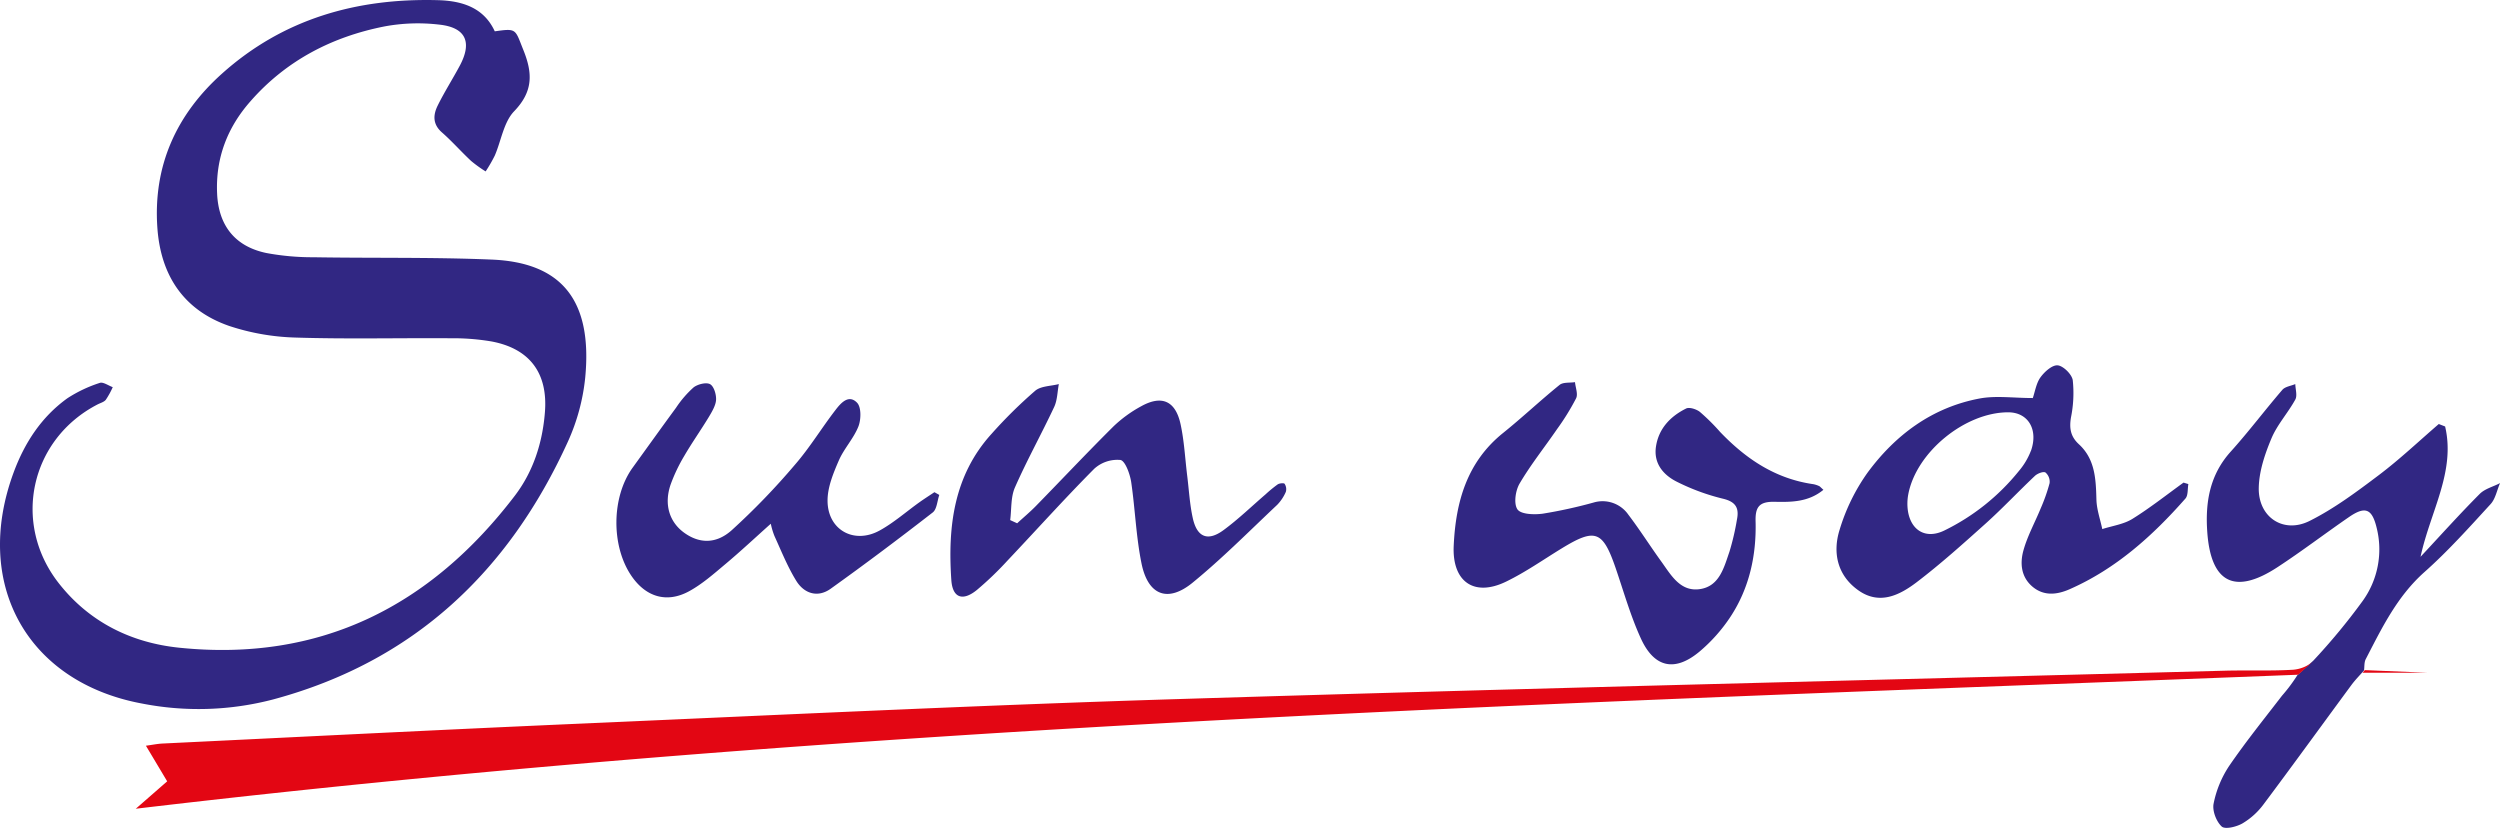
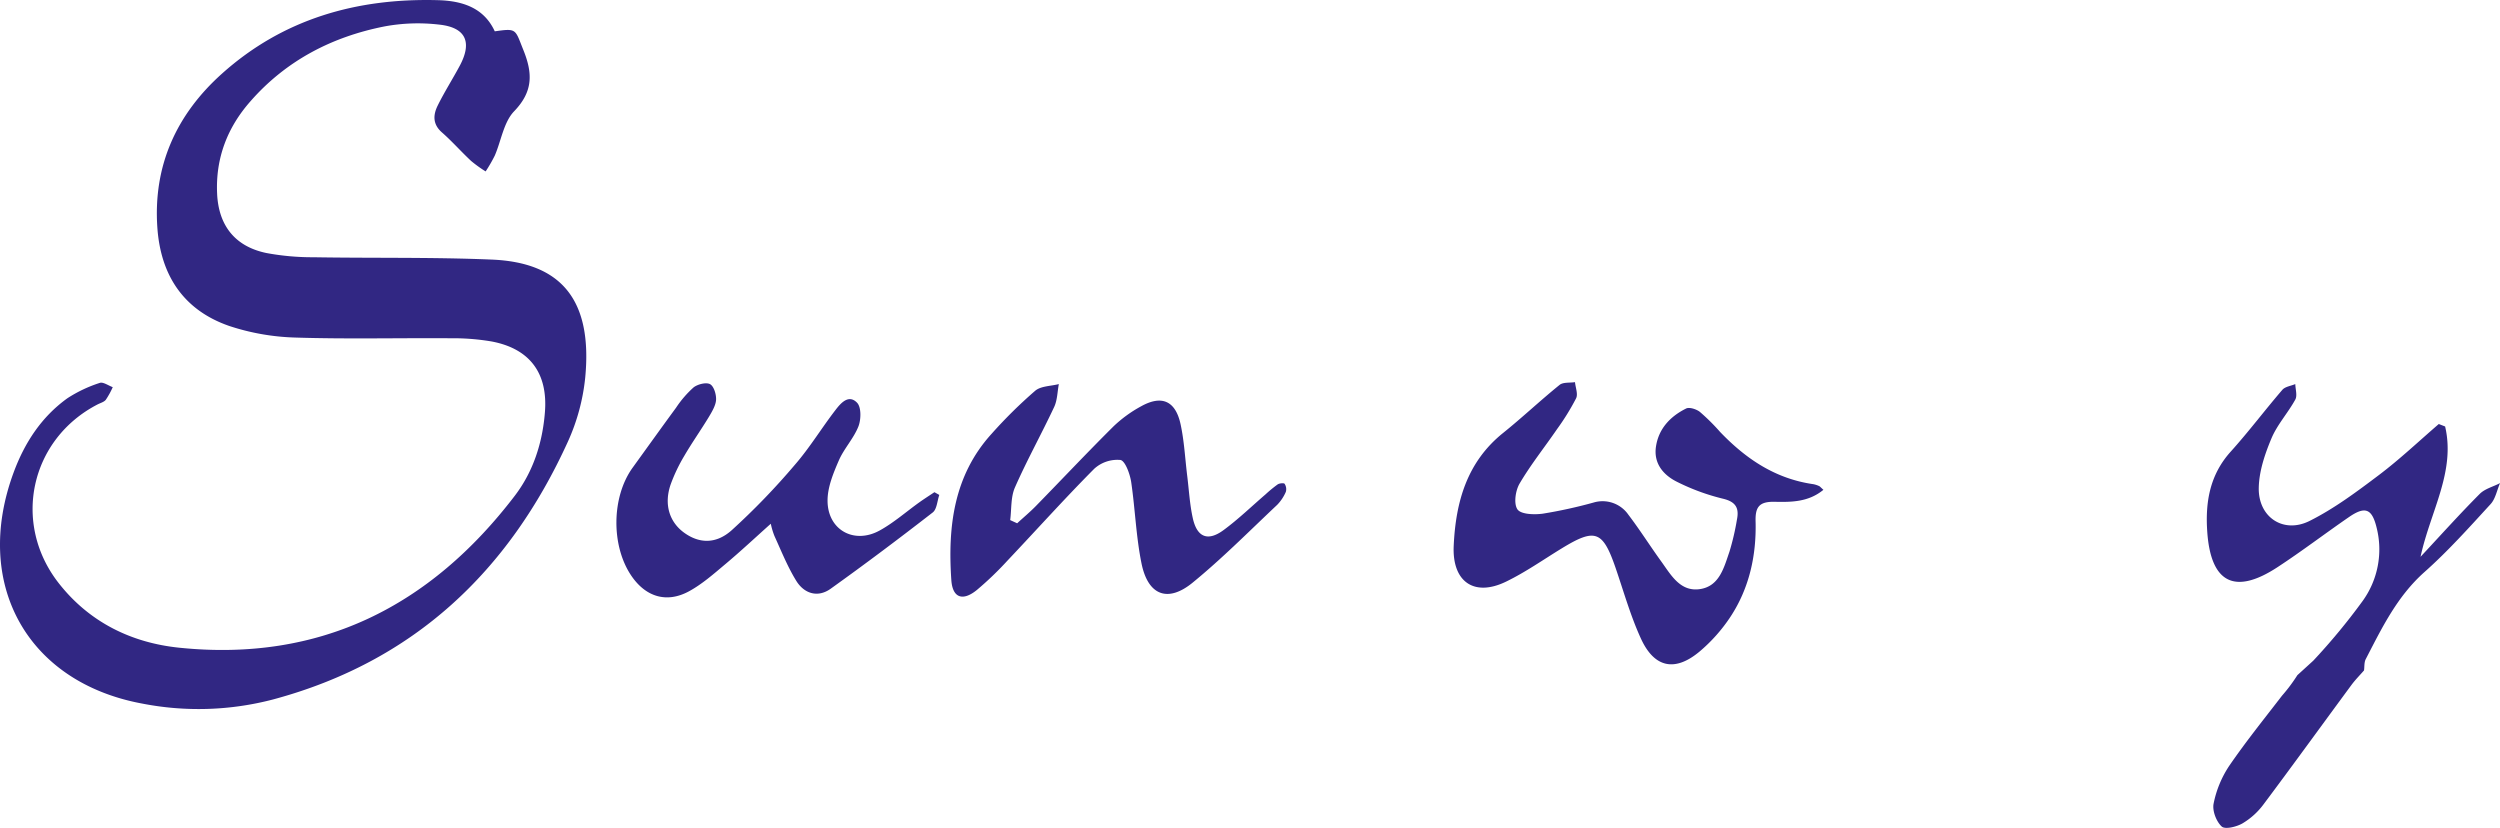
<svg xmlns="http://www.w3.org/2000/svg" viewBox="0 0 790 261.6">
  <defs>
    <style>.cls-1{fill:#312783;}.cls-2{fill:#e30613;}</style>
  </defs>
  <g id="Calque_2" data-name="Calque 2">
    <g id="Calque_1-2" data-name="Calque 1">
      <path class="cls-1" d="M156.35,9.9c7-1,6.37-.71,9,5.82,3,7.4,3.17,13.16-2.89,19.45-3.3,3.44-4.07,9.28-6.11,14a47.29,47.29,0,0,1-2.89,5,41.4,41.4,0,0,1-4.6-3.32c-3.13-2.92-6-6.19-9.2-9-3-2.62-2.8-5.57-1.33-8.53,2.13-4.31,4.73-8.38,7-12.63,3.92-7.4,1.86-12-6.5-12.91a57.86,57.86,0,0,0-17.33.57C104.94,11.62,90.44,19.11,79.15,32,71.83,40.29,68.09,50,68.61,61.23c.47,10.05,5.65,16.63,15.5,18.71A79.22,79.22,0,0,0,99,81.29c18.8.32,37.62-.05,56.4.74,22.13.92,31.89,12.91,29.52,37.37a64.71,64.71,0,0,1-5.43,20.08C160.8,180.6,130.72,209.06,86.39,221a92.81,92.81,0,0,1-41.61,1.3c-36.28-6.79-53.45-37.87-40.47-73,3.47-9.39,8.79-17.56,17-23.46A42.78,42.78,0,0,1,31.52,121c1.06-.39,2.72.85,4.11,1.34a25.59,25.59,0,0,1-2.2,4c-.57.71-1.7,1-2.58,1.45-21.29,11-27.14,37.47-12.34,56.43,9.66,12.38,23,18.91,38.15,20.46,44.47,4.58,79.33-13.08,106-48,5.83-7.63,8.76-16.7,9.53-26.38,1-12.32-4.73-20.14-16.92-22.41a73.15,73.15,0,0,0-12.9-1c-16.31-.12-32.64.3-48.94-.22a72.86,72.86,0,0,1-21-3.67C58,98,50.78,87,49.73,72c-1.38-19.61,6-35.82,20.43-48.74C89.49,5.94,112.75-.63,138.31.05,145.94.25,152.86,2.33,156.35,9.9Z" />
      <path class="cls-1" d="M783.61,156.06c-6.19,6.21-12.05,12.74-18.72,19.89,3.12-14.4,11.11-26.9,7.77-41.18l-2-.78c-6.27,5.4-12.3,11.12-18.89,16.1-7,5.28-14.14,10.62-21.93,14.52-8.26,4.14-16.25-1.16-16.07-10.44.09-5.25,1.93-10.69,4-15.62,1.83-4.37,5.23-8.07,7.54-12.28.69-1.26.05-3.25,0-4.9-1.38.59-3.21.8-4.09,1.82-5.53,6.42-10.62,13.21-16.29,19.5-6.68,7.4-8.1,16.05-7.43,25.48,1.15,16.08,8.71,19.93,22.28,11,7.64-5,14.93-10.57,22.46-15.75,5.1-3.52,7.29-2.75,8.76,3.28A27.87,27.87,0,0,1,746.53,190,198.88,198.88,0,0,1,731,208.77l-4.72,4.3c1.67-1.06,2.67-2.79,4.49-3.7-1.82.91-2.82,2.64-4.49,3.7l-.3.27a52.06,52.06,0,0,1-4.85,6.48c-5.67,7.37-11.52,14.62-16.76,22.28a33.25,33.25,0,0,0-4.87,11.84c-.46,2.24.84,5.65,2.55,7.23,1.06,1,4.72.11,6.61-1a22.75,22.75,0,0,0,6.62-6c9.35-12.48,18.49-25.13,27.75-37.68,1.26-1.71,2.78-3.22,4-4.64.17-1.13,0-2.56.58-3.63,5.1-9.86,9.91-19.8,18.54-27.47,7.44-6.61,14.13-14.09,20.87-21.44,1.56-1.69,2-4.4,3-6.65C787.84,153.8,785.23,154.44,783.61,156.06Z" />
-       <path class="cls-2" d="M726.25,213.21c-228.11,8.9-456.16,15.42-683.34,42.35l9.92-8.66c-2.52-4.22-4.45-7.46-6.72-11.25,2.07-.28,3.64-.61,5.22-.69,43.56-2.1,87.11-4.32,130.68-6.23,63.69-2.78,127.38-5.89,191.1-7.85,110-3.4,220-6,330-8.94,7.16-.19,14.33.12,21.47-.3a11.14,11.14,0,0,0,6.3-2.57" />
      <path class="cls-1" d="M576.2,154.78c-4.81,3.95-10.27,3.89-15.43,3.79-4.94-.1-6.16,1.7-6,6.36.25,10.65-2,20.9-7.89,29.89A51.38,51.38,0,0,1,537,205.94c-7.71,6.41-14.18,5.09-18.4-4-3.32-7.19-5.48-14.92-8.06-22.44-4.06-11.8-6.43-12.69-17-6.23-5.81,3.55-11.43,7.51-17.53,10.48-10.18,5-17.15.08-16.64-11.22C460,158.61,463.54,146,475,136.8c6.08-4.89,11.76-10.27,17.83-15.17,1.12-.91,3.22-.61,4.87-.87.16,1.72,1,3.76.35,5.1a75.39,75.39,0,0,1-6,9.71c-3.94,5.75-8.33,11.23-11.85,17.22-1.32,2.23-1.92,6.4-.68,8.18,1.11,1.58,5.3,1.72,8,1.35a149,149,0,0,0,16.06-3.52,9.91,9.91,0,0,1,11,3.87c3.62,4.75,6.81,9.82,10.31,14.66,3.1,4.28,6,9.71,12.22,8.84s7.66-6.82,9.39-11.81a78.76,78.76,0,0,0,2.37-10.15c.75-3.66-.35-5.67-4.46-6.63A68.43,68.43,0,0,1,530,152.29c-4.39-2.16-7.52-5.86-6.71-11.19.85-5.66,4.55-9.54,9.51-12,1-.53,3.26.19,4.36,1.06a64.28,64.28,0,0,1,6.37,6.31C551.69,145,561,151.28,573,153a7.87,7.87,0,0,1,1.87.61C575.15,153.75,575.37,154.05,576.2,154.78Z" />
      <path class="cls-1" d="M321.42,165.36c2-1.84,4.11-3.6,6-5.54,8.13-8.32,16.11-16.8,24.36-25a40.66,40.66,0,0,1,8.83-6.44c6.52-3.63,10.86-1.71,12.46,5.71,1.15,5.33,1.42,10.85,2.09,16.28.55,4.44.8,9,1.75,13.31,1.33,6.1,4.74,7.5,9.72,3.84,4.67-3.43,8.87-7.51,13.28-11.3a41.42,41.42,0,0,1,3.85-3.16c.56-.37,2-.48,2.18-.17a3.06,3.06,0,0,1,.39,2.52,13.49,13.49,0,0,1-2.74,4.12c-8.82,8.3-17.36,16.94-26.72,24.59-7.88,6.44-14.12,4-16.16-6.12-1.71-8.42-2-17.13-3.25-25.65-.39-2.56-1.88-6.7-3.4-7a10.87,10.87,0,0,0-8.28,2.78c-9.37,9.43-18.26,19.34-27.4,29a102.67,102.67,0,0,1-9.7,9.31c-4.51,3.66-7.68,2.47-8.06-3.14-1.15-16.82.74-33,12.69-46.18a149.17,149.17,0,0,1,13.8-13.63c1.8-1.53,4.95-1.46,7.48-2.12-.46,2.43-.46,5.08-1.48,7.25-4,8.53-8.6,16.79-12.39,25.41-1.35,3.06-1.05,6.85-1.5,10.32Z" />
      <path class="cls-1" d="M243.57,165.5c-4.89,4.37-9.5,8.69-14.33,12.74-3.67,3.08-7.35,6.34-11.52,8.61-7.07,3.84-13.67,1.77-18.2-4.89-6.46-9.48-6.29-24.93.39-34.17,4.58-6.33,9.12-12.68,13.76-19a33.21,33.21,0,0,1,5.51-6.38c1.29-1,4-1.69,5.22-1s2,3.34,1.87,5.05-1.33,3.72-2.34,5.4c-2.5,4.12-5.29,8.06-7.71,12.22a52.24,52.24,0,0,0-4.29,9c-2.15,6.2-.46,11.79,4.17,15.19s10,3.85,15.12-.72a222.61,222.61,0,0,0,20-20.72c4.67-5.38,8.39-11.55,12.75-17.21,1.67-2.18,4.18-5.15,6.86-2.36,1.37,1.41,1.29,5.31.42,7.52-1.51,3.8-4.57,7-6.19,10.75-1.73,4-3.57,8.44-3.55,12.68,0,9.23,8.37,13.89,16.46,9.43,4.48-2.46,8.39-5.94,12.58-8.93,1.54-1.1,3.15-2.12,4.73-3.18l1.54.87c-.66,1.89-.75,4.51-2.08,5.54-10.6,8.23-21.34,16.3-32.26,24.11-4.06,2.9-8.33,1.55-10.83-2.46-2.76-4.45-4.73-9.41-6.92-14.21A23,23,0,0,1,243.57,165.5Z" />
-       <path class="cls-1" d="M690,152.5c-5.37,3.87-10.57,8-16.18,11.48-2.77,1.71-6.31,2.18-9.5,3.21-.65-3.11-1.77-6.2-1.85-9.33-.17-6.43-.4-12.76-5.53-17.47-2.67-2.45-3.08-5.08-2.51-8.49a38.78,38.78,0,0,0,.56-11.75c-.28-1.87-3-4.53-4.75-4.7s-4.22,2.06-5.5,3.86-1.72,4.58-2.37,6.47c-6.13,0-11.68-.83-16.89.16-14.91,2.83-26.51,11.45-35.31,23.39a61.7,61.7,0,0,0-8.86,18.1c-2.25,7.21-.73,14.4,5.94,19.12s13,1.54,18.37-2.53c7.65-5.82,14.82-12.28,22-18.72,5.3-4.78,10.2-10,15.4-14.91.81-.77,2.67-1.49,3.35-1.08a3.83,3.83,0,0,1,1.3,3.37,55.18,55.18,0,0,1-2.79,7.92c-1.81,4.44-4.18,8.7-5.46,13.28-1.13,4-.83,8.37,2.8,11.47s7.82,2.59,11.77.85c14.62-6.43,26.19-16.83,36.59-28.64.9-1,.66-3,.94-4.59Zm-48.25-10a22.19,22.19,0,0,1-3.8,6.36,69.3,69.3,0,0,1-23.58,18.8c-5.8,2.81-10.6,0-11.5-6.43a16.05,16.05,0,0,1,.13-4.94c2.48-13.41,18-26.06,31.68-26C640.9,130.34,644.17,135.75,641.77,142.5Z" />
-       <polygon class="cls-2" points="746.55 212.59 767.27 212.59 747.29 211.76 746.55 212.59" />
    </g>
  </g>
</svg>